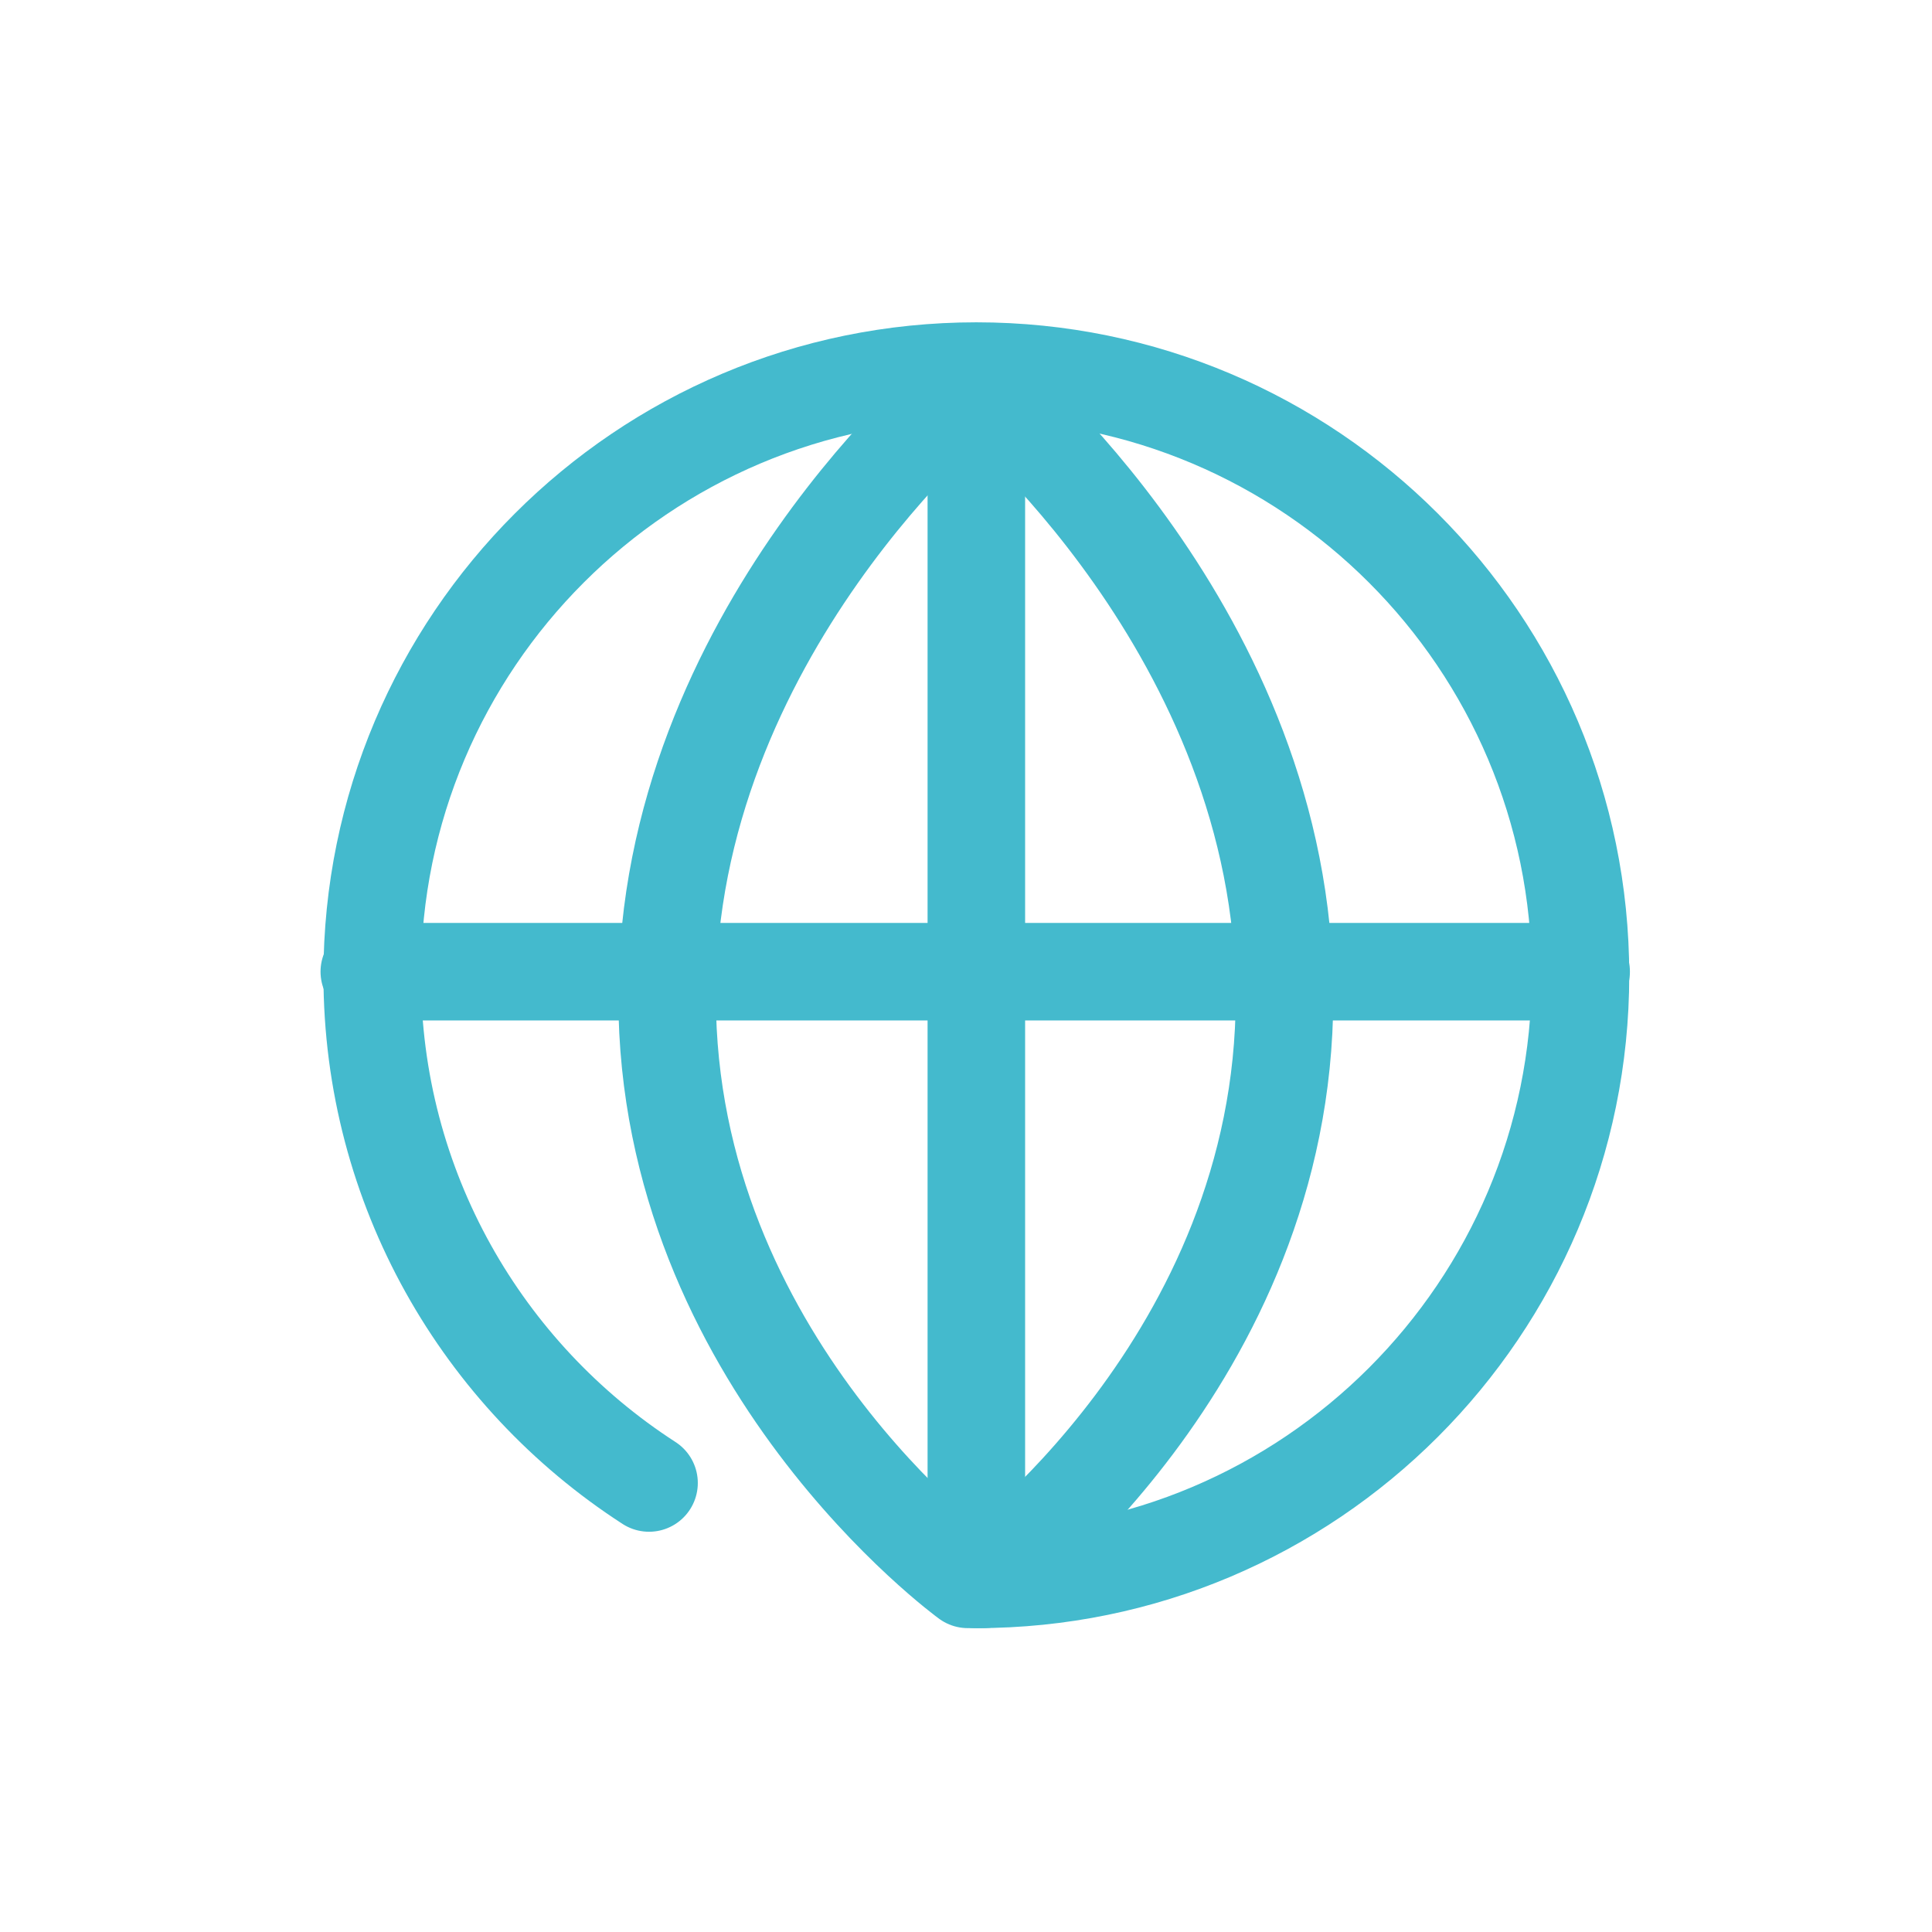
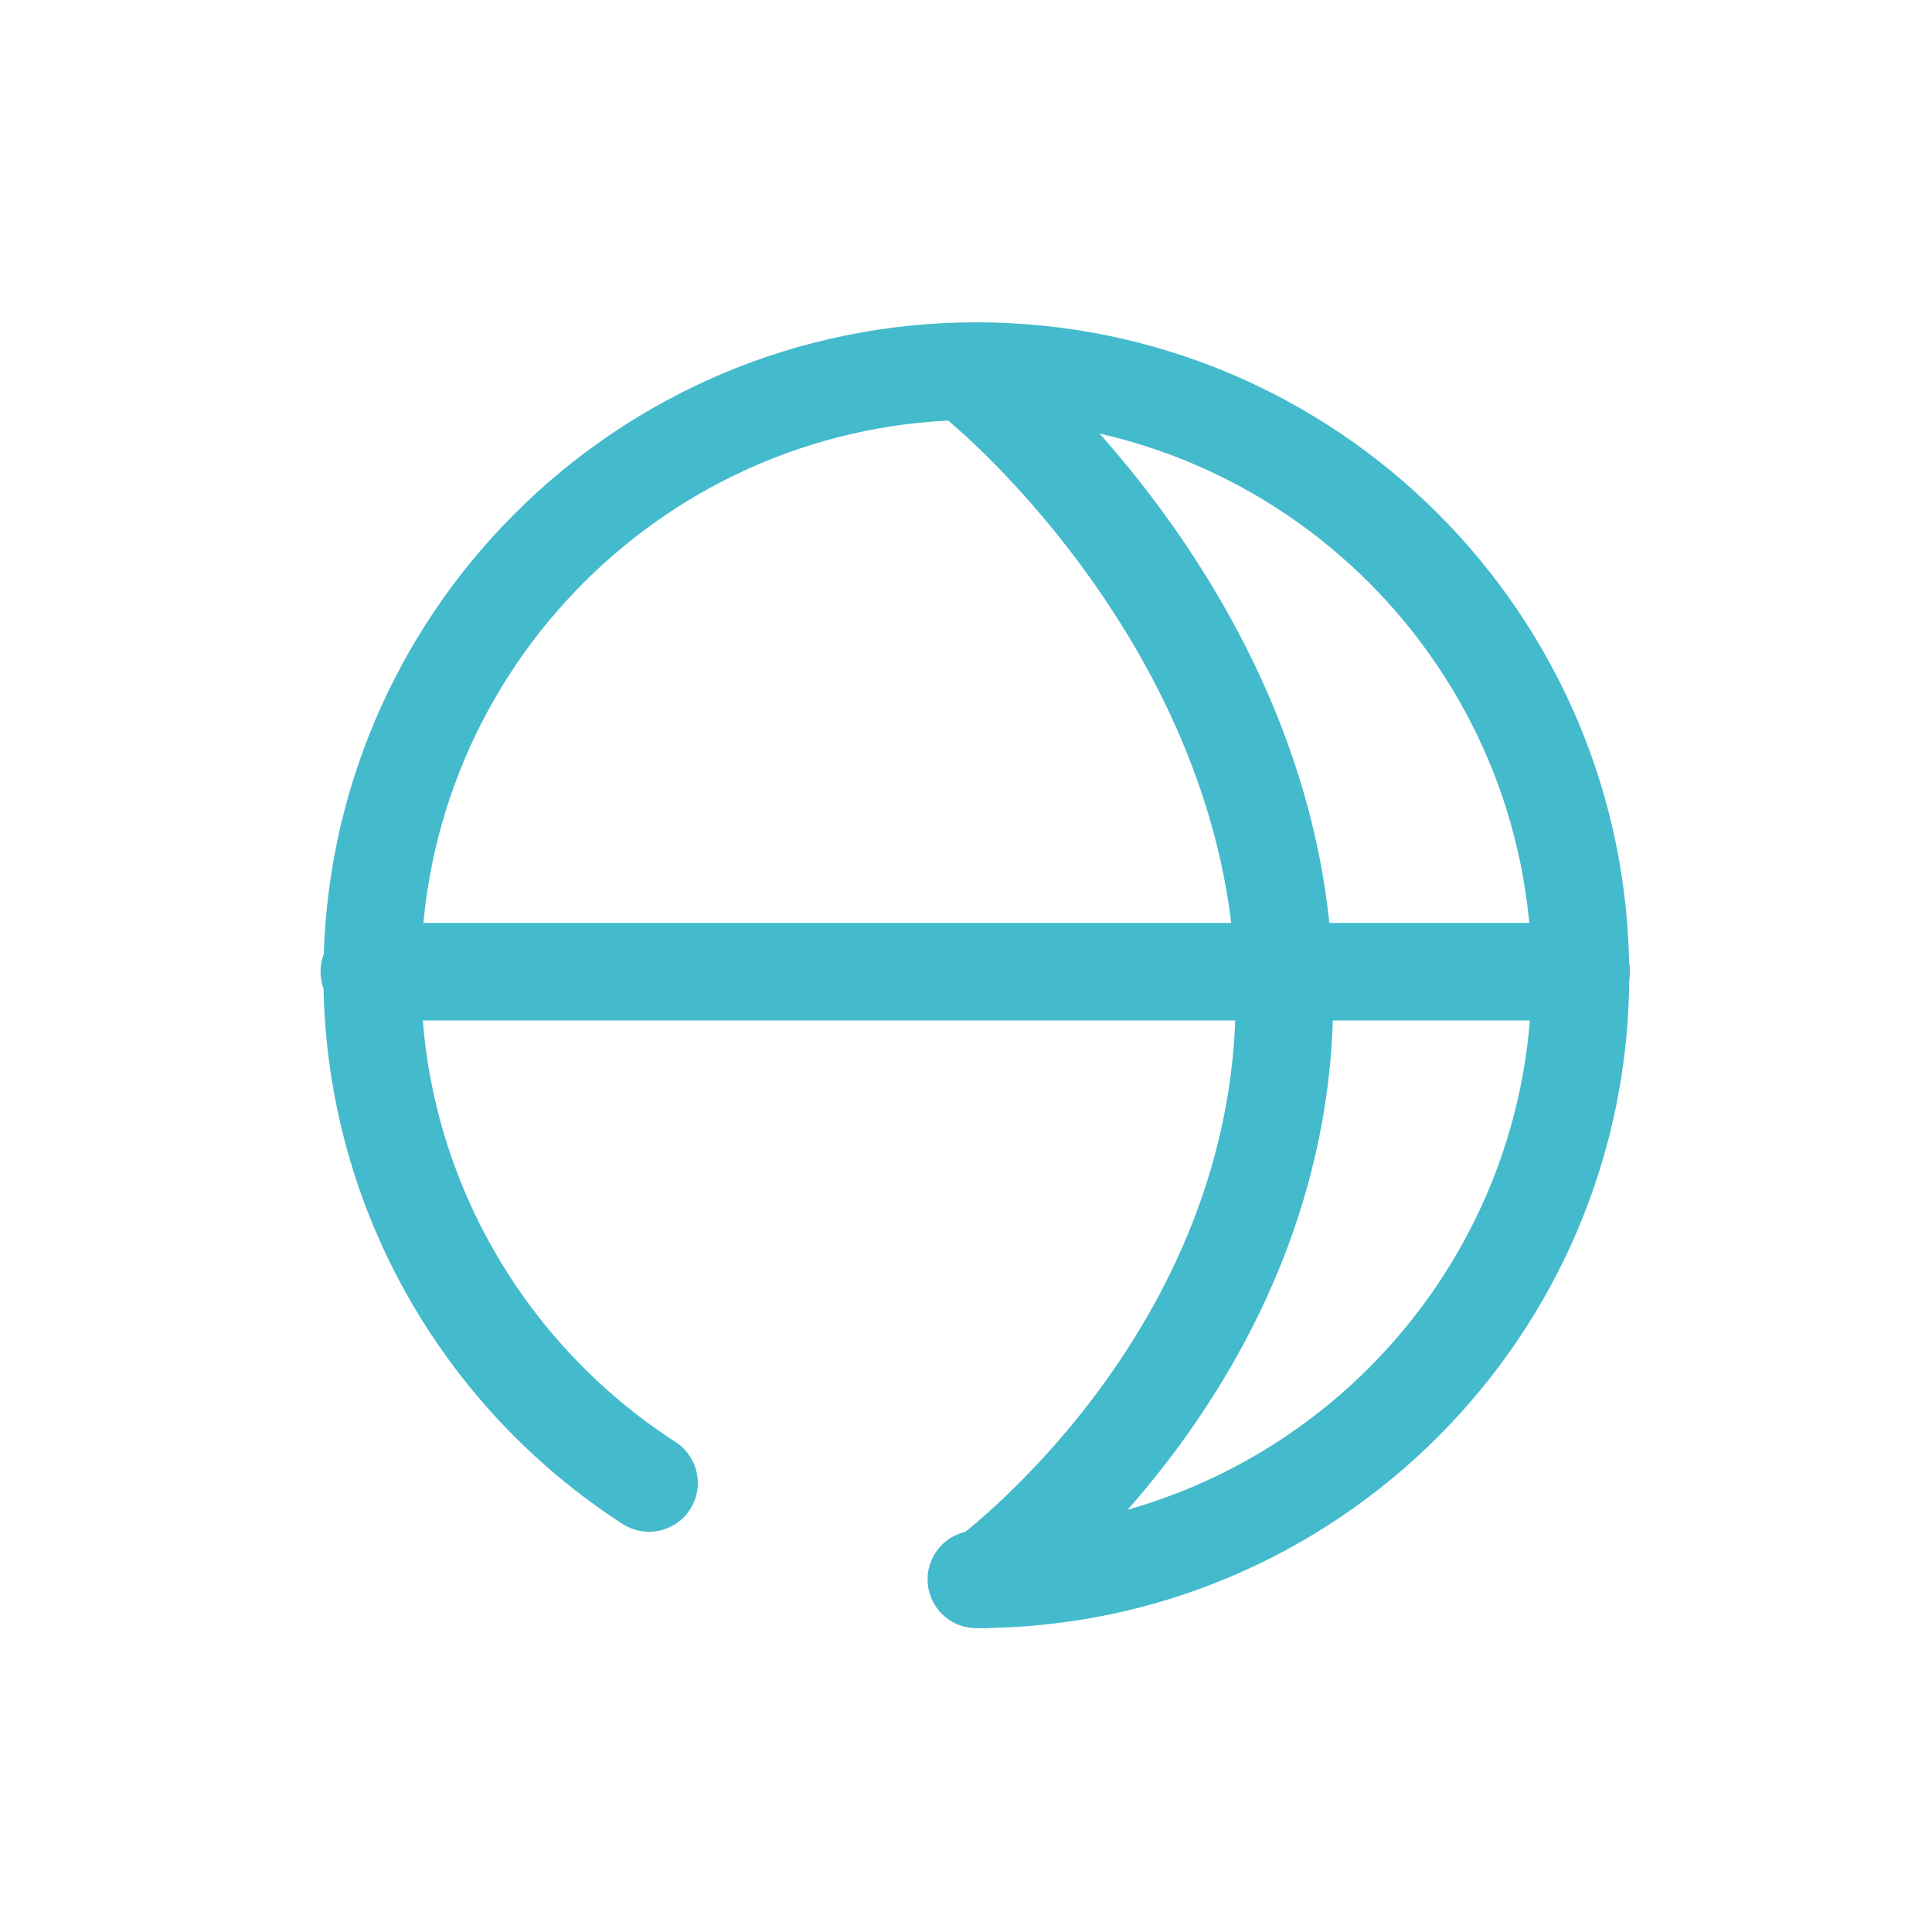
<svg xmlns="http://www.w3.org/2000/svg" width="100%" height="100%" viewBox="0 0 227 227" version="1.1" xml:space="preserve" style="fill-rule:evenodd;clip-rule:evenodd;stroke-linecap:round;stroke-linejoin:round;stroke-miterlimit:1.5;">
-   <rect id="Artboard2" x="0" y="0" width="226.557" height="226.557" style="fill:none;" />
  <clipPath id="_clip1">
    <rect x="0" y="0" width="226.557" height="226.557" />
  </clipPath>
  <g clip-path="url(#_clip1)">
-     <rect id="Artboard1" x="-79.167" y="-79.167" width="386.313" height="386.313" style="fill:none;" />
    <path d="M76.259,174.243c-19.566,-12.645 -32.527,-34.651 -32.527,-59.66c-0,-39.176 31.806,-70.983 70.983,-70.983c39.177,0 70.983,31.807 70.983,70.983c0,39.177 -31.806,70.984 -70.983,70.984" style="fill:none;stroke:#44bacd;stroke-width:11.46px;" />
-     <path d="M114.715,185.567l-0,-140.1" style="fill:none;stroke:#44bacd;stroke-width:11.46px;" />
    <path d="M115.587,185.567c0,-0 35.335,-25.687 35.335,-68.409c-0,-42.721 -35.335,-71.691 -35.335,-71.691" style="fill:none;stroke:#44bacd;stroke-width:11.46px;" />
-     <path d="M113.718,185.567c-0,-0 -35.335,-25.687 -35.335,-68.409c0,-42.721 35.335,-71.691 35.335,-71.691" style="fill:none;stroke:#44bacd;stroke-width:11.46px;" />
    <path d="M185.776,114.169l-142.385,0" style="fill:none;stroke:#44bacd;stroke-width:11.46px;" />
  </g>
</svg>